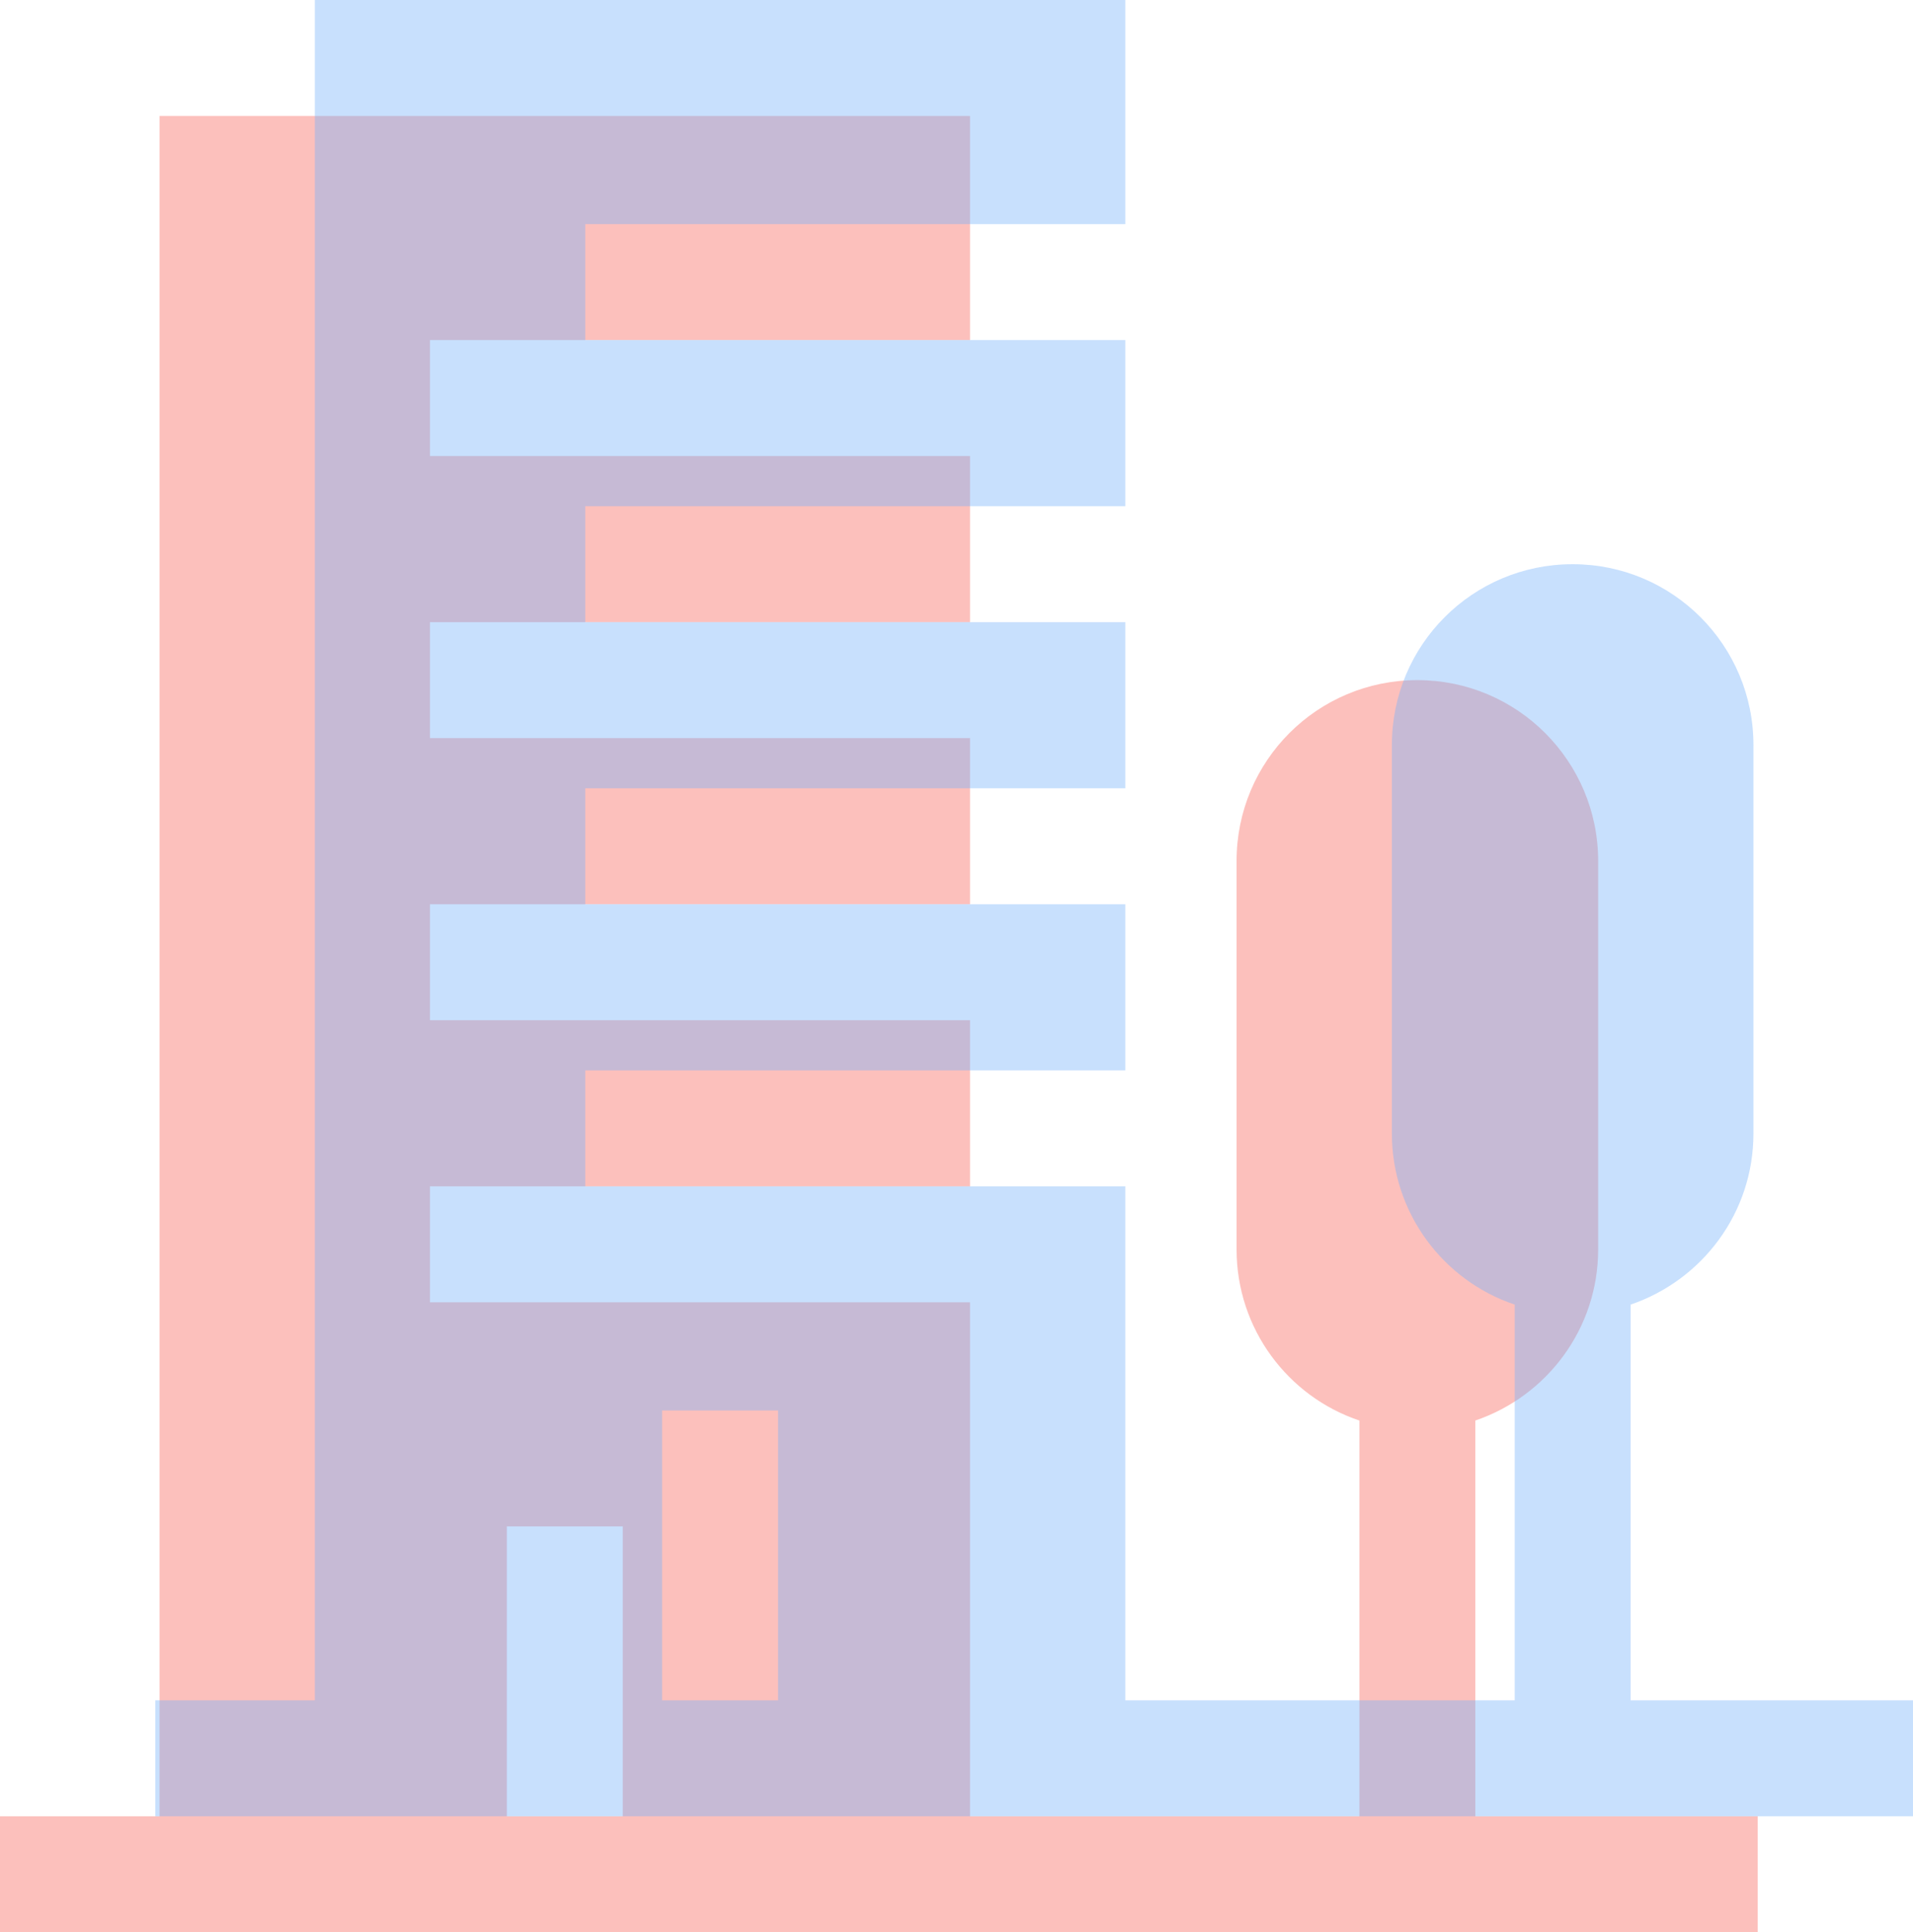
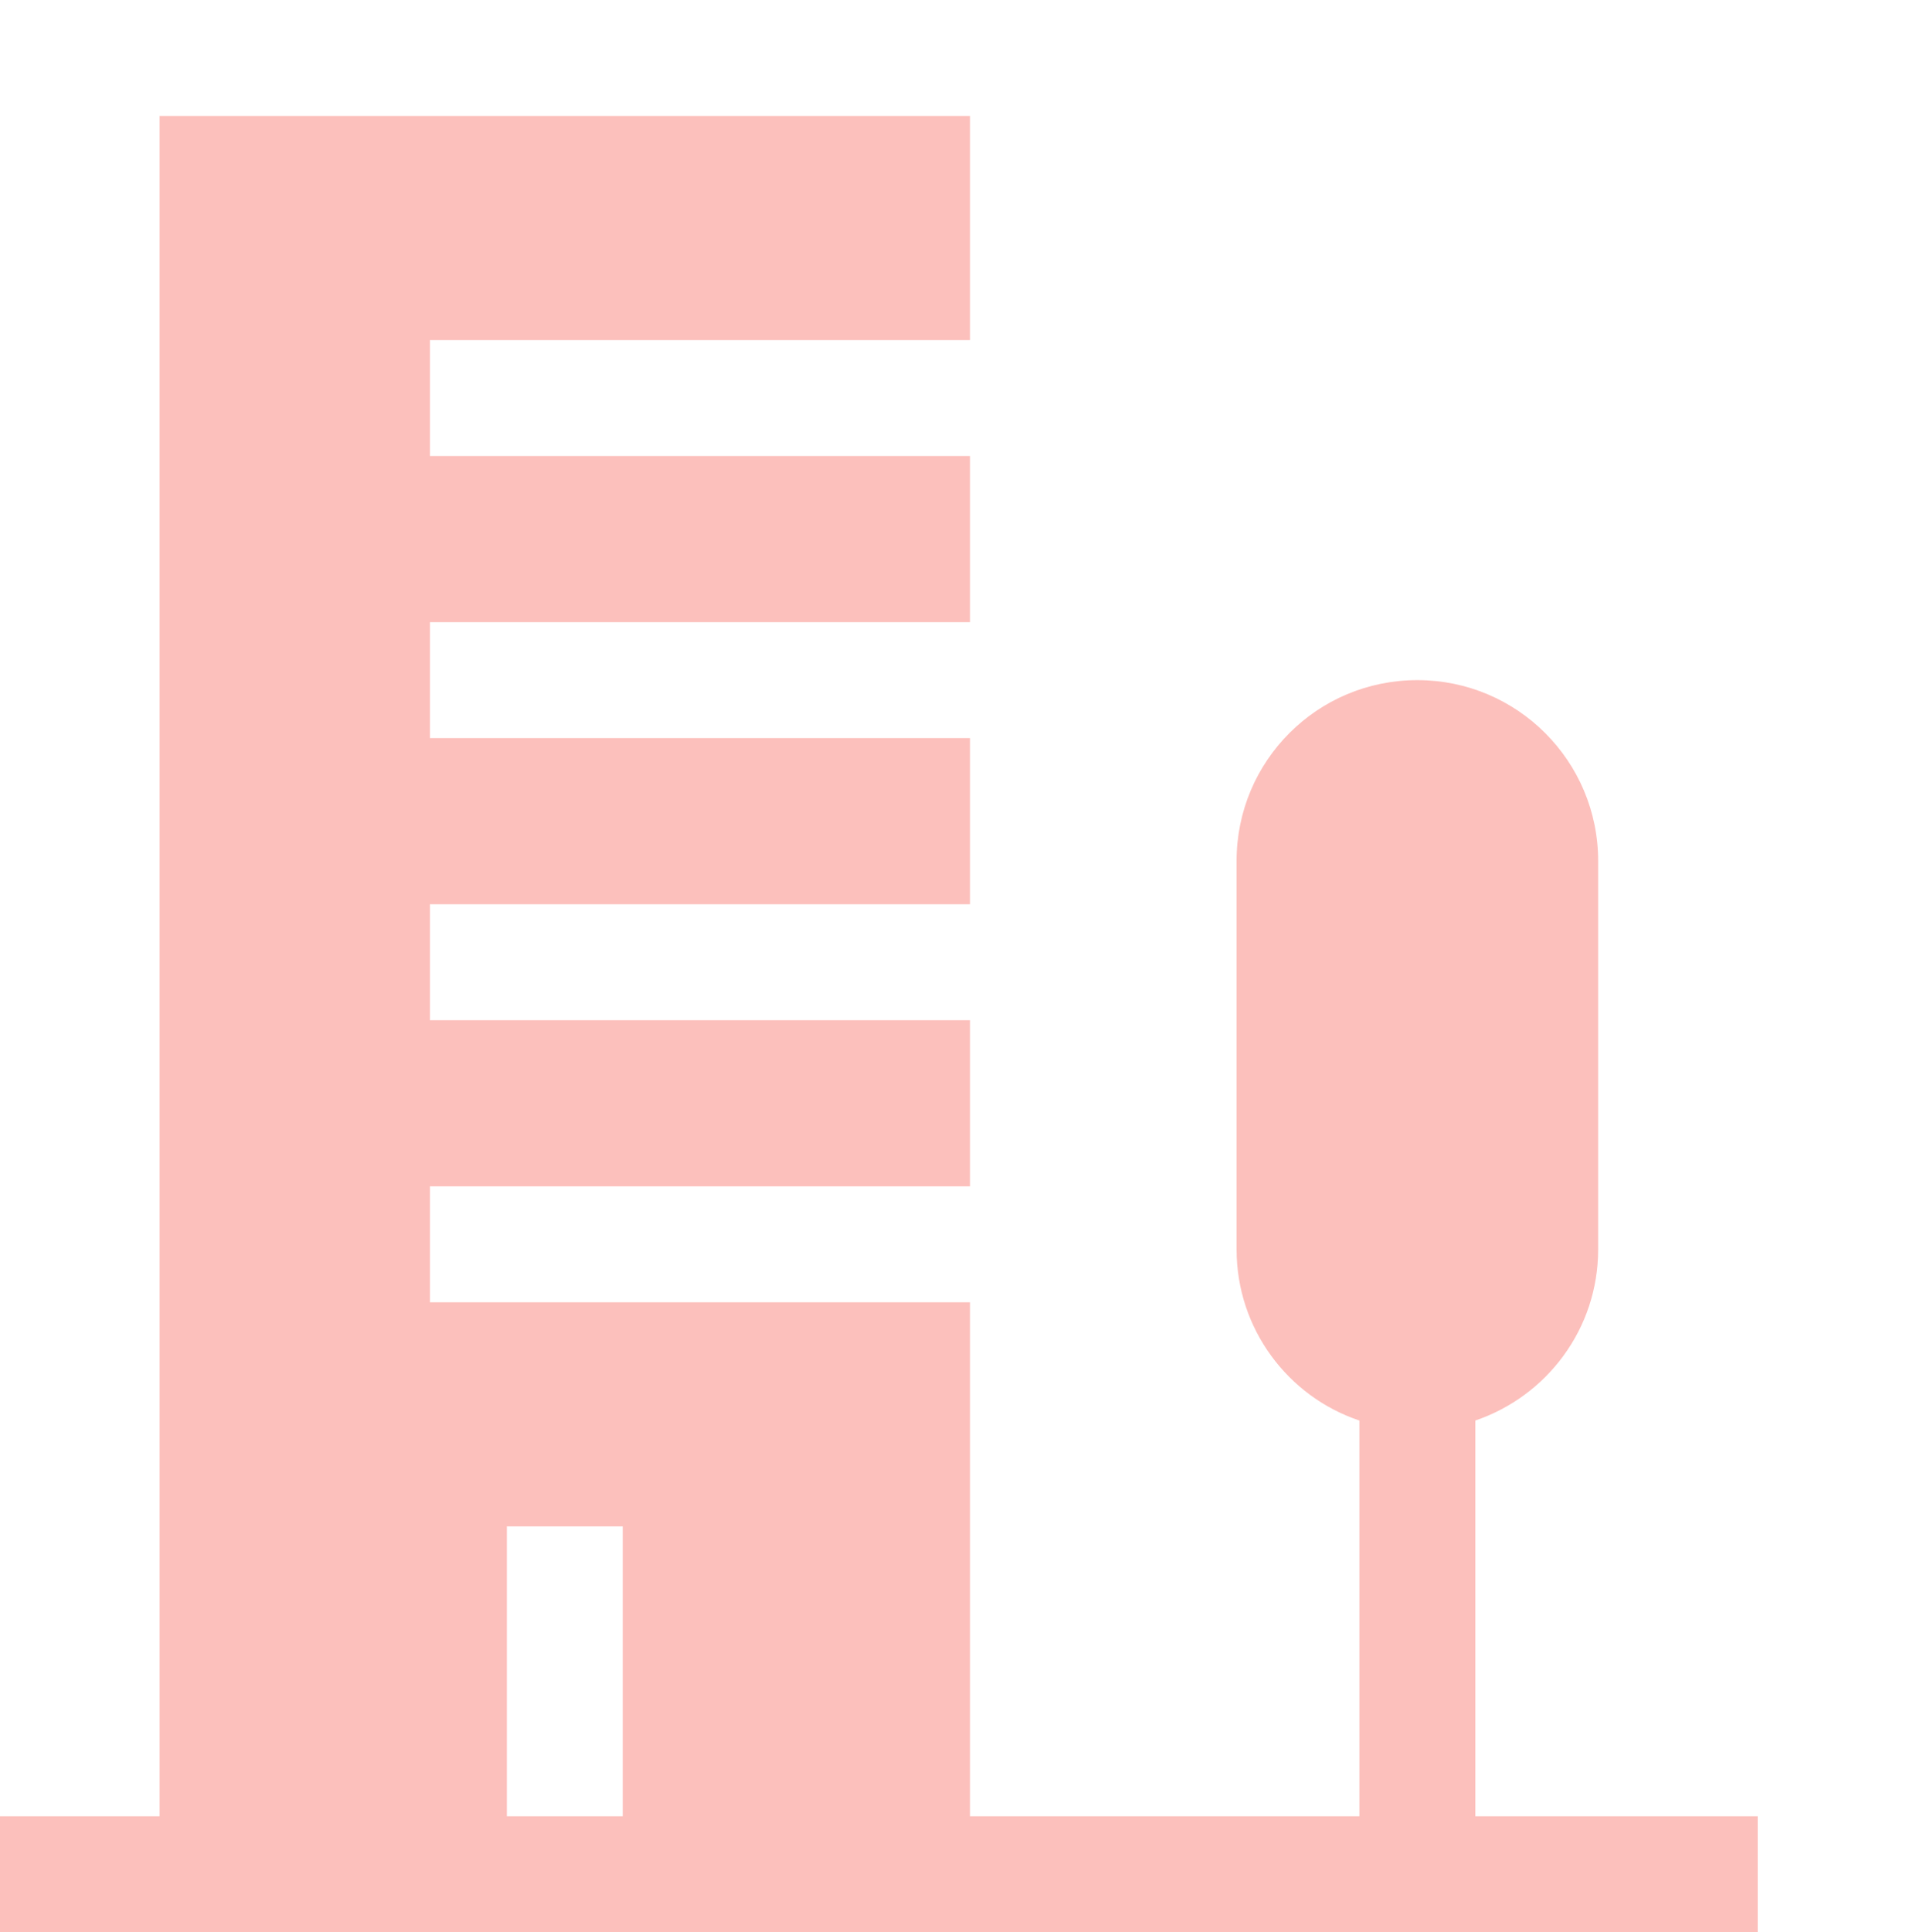
<svg xmlns="http://www.w3.org/2000/svg" version="1.1" x="0px" y="0px" width="495.2px" height="500px" viewBox="0 0 495.2 500" style="enable-background:new 0 0 495.2 500;" xml:space="preserve">
  <style type="text/css">
	.st0{opacity:0.4;fill:#F86359;}
	.st1{opacity:0.4;fill:#77B1FA;}
</style>
  <g id="Layer_1">
    <path class="st0" d="M381.9,470V367.6c18.5-6.3,31.8-23.7,31.8-44.3V222.8c0-25.8-20.9-46.8-46.8-46.8s-46.8,20.9-46.8,46.8v100.5   c0,20.6,13.3,38.1,31.8,44.3V470H251.1V337H111.3v-30h139.8v-43H111.3v-30h139.8v-43H111.3v-30h139.8v-43H111.3V88h139.8V30H41.3   v440H0v30h455v-30H381.9z M161.2,470h-30v-75h30V470z" />
  </g>
  <g id="Layer_1_copy">
-     <path class="st1" d="M422.1,440V337.6c18.5-6.3,31.8-23.7,31.8-44.3V192.8c0-25.8-20.9-46.8-46.8-46.8s-46.8,20.9-46.8,46.8v100.5   c0,20.6,13.3,38.1,31.8,44.3V440H291.3V307H151.5v-30h139.8v-43H151.5v-30h139.8v-43H151.5v-30h139.8V88H151.5V58h139.8V0H81.5v440   H40.2v30h455v-30H422.1z M201.4,440h-30v-75h30V440z" />
-   </g>
+     </g>
</svg>